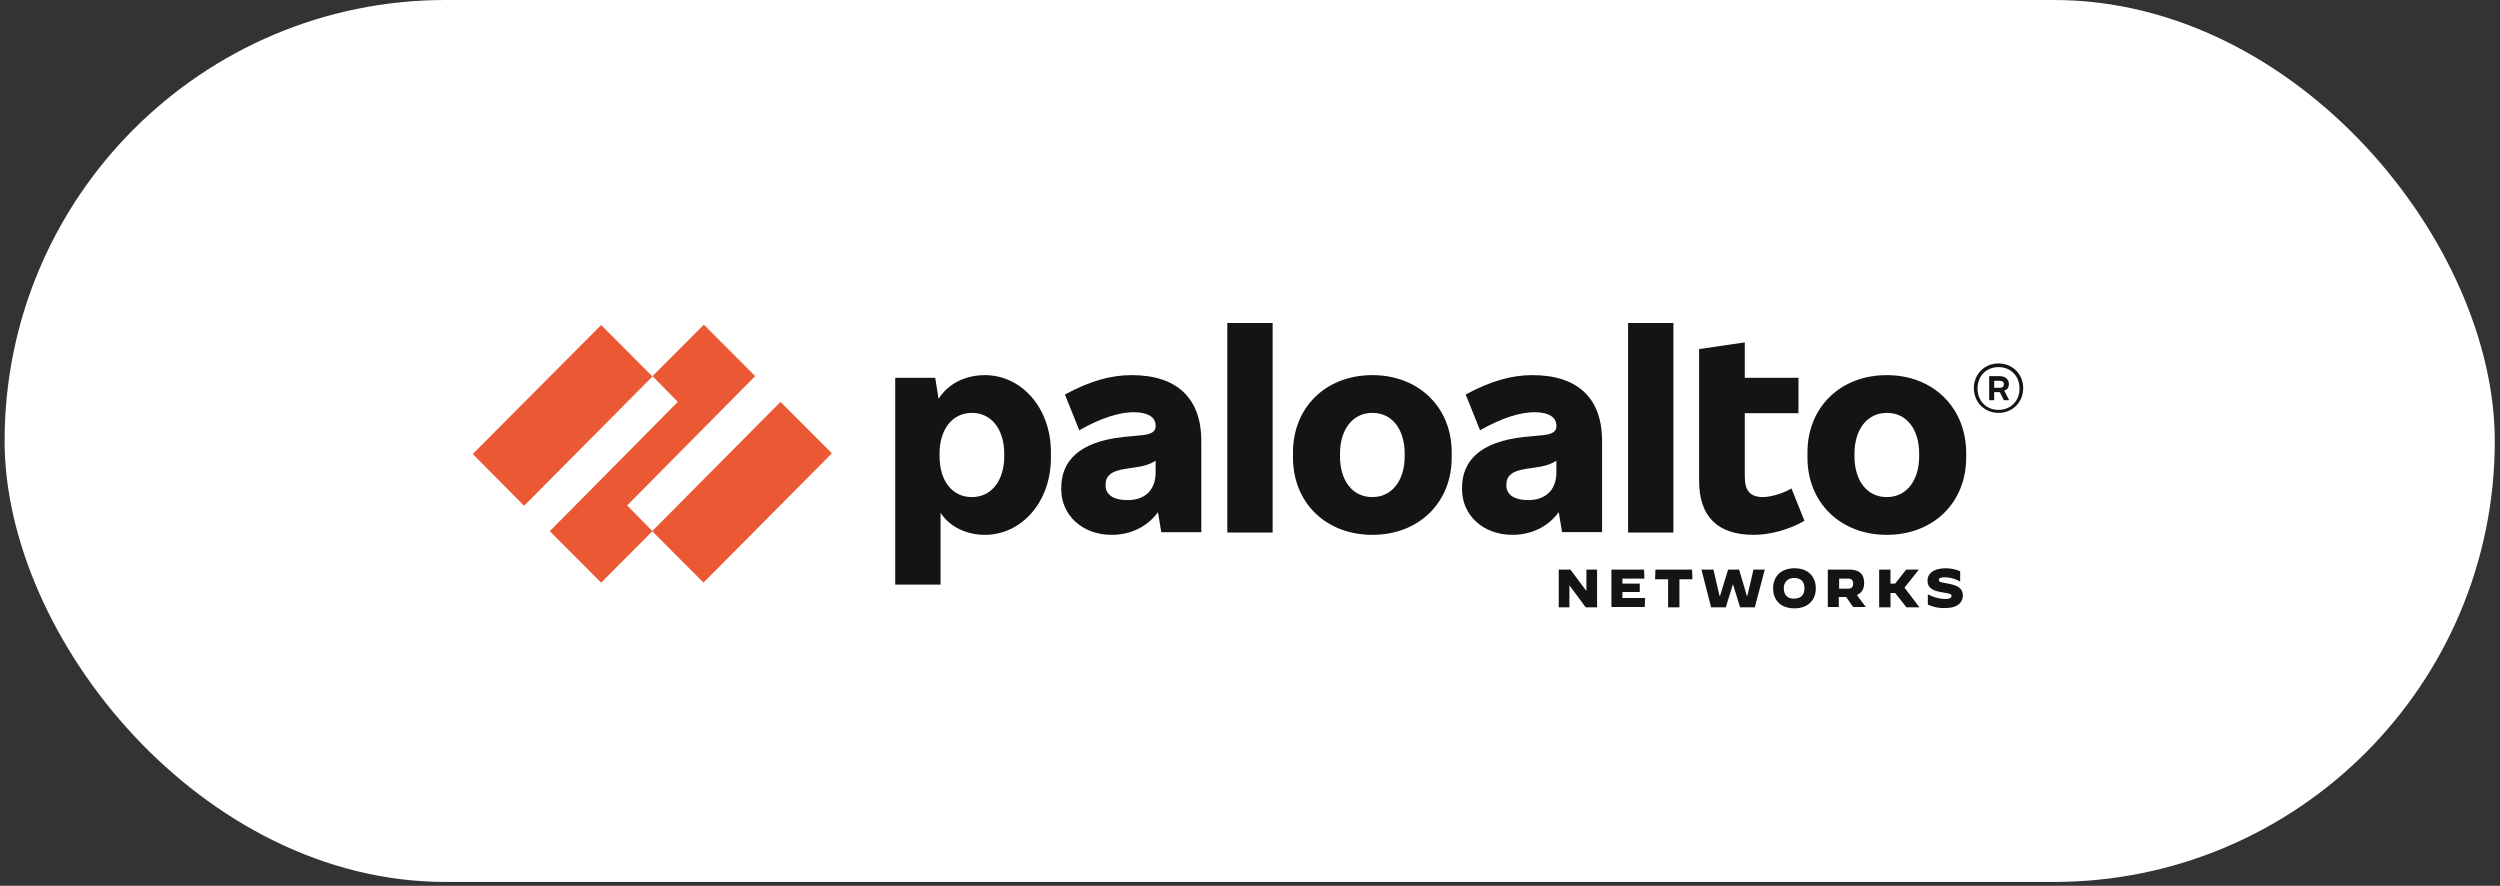
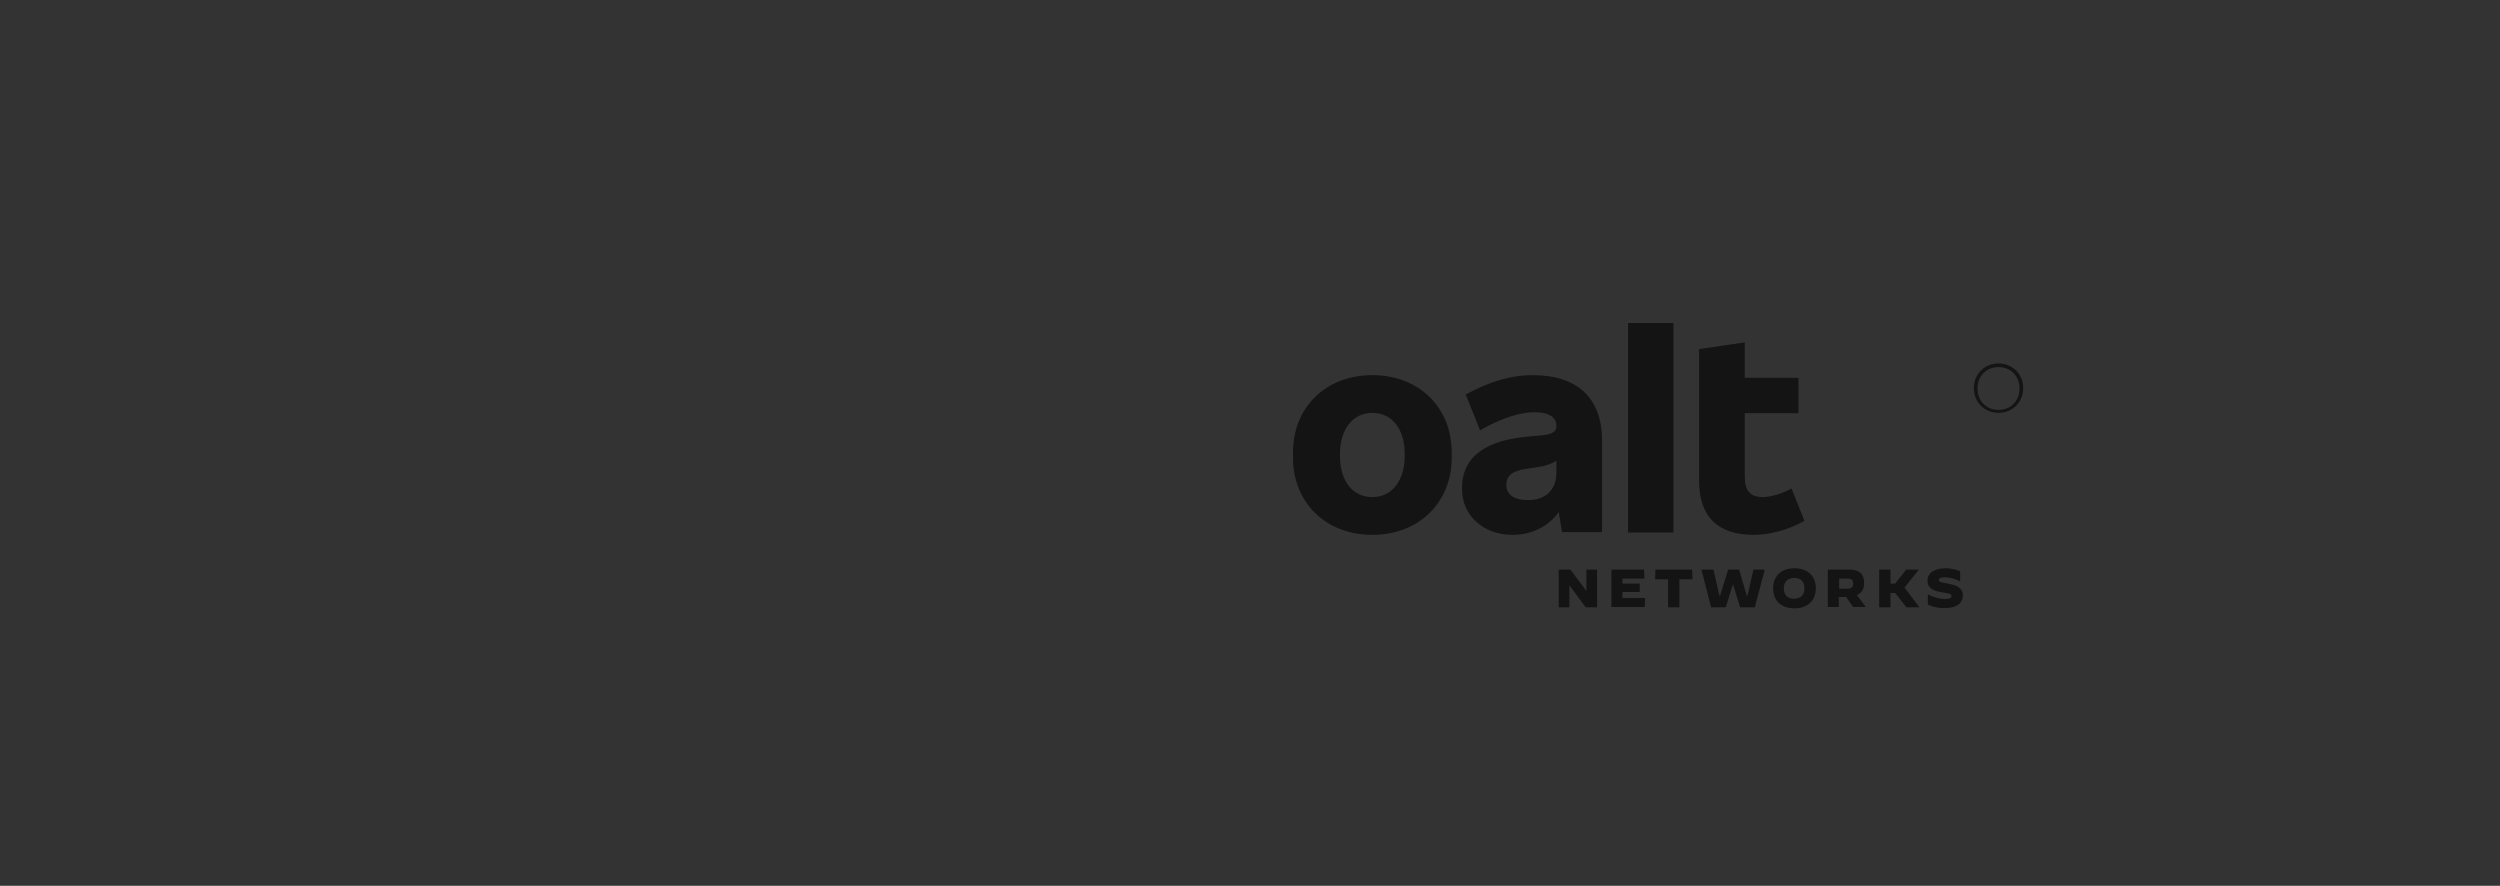
<svg xmlns="http://www.w3.org/2000/svg" width="254" height="90" viewBox="0 0 254 90" fill="none">
  <rect x="0" y="0" width="254" height="90" fill="#333333" stroke="none" />
-   <rect x="0.468" width="253.001" height="89.605" rx="44.802" fill="white" />
-   <path fill-rule="evenodd" clip-rule="evenodd" d="M114.565 50.81C113.075 50.81 112.33 50.233 112.33 49.316V49.248C112.33 48.433 112.77 47.856 114.43 47.618L115.141 47.517C116.191 47.381 116.835 47.177 117.411 46.804V47.992C117.411 49.791 116.327 50.81 114.565 50.81ZM114.972 38.113C112.939 38.113 110.839 38.656 108.197 40.082L109.653 43.715C111.923 42.425 113.786 41.881 115.175 41.881C116.733 41.881 117.411 42.459 117.411 43.239V43.307C117.411 43.85 117.004 44.122 115.954 44.224L114.159 44.394C109.653 44.869 107.824 46.838 107.824 49.553V49.723C107.824 52.303 109.924 54.34 112.939 54.34C114.904 54.34 116.598 53.491 117.648 52.032L117.987 54.069H122.052V44.801C122.052 40.422 119.545 38.113 114.972 38.113Z" fill="#141414" />
-   <path fill-rule="evenodd" clip-rule="evenodd" d="M76.726 38.215L71.509 32.987L66.292 38.215L68.866 40.829L55.858 53.967L61.075 59.195L66.292 53.967L63.717 51.353L76.726 38.215ZM48.032 46.125L53.249 51.387L66.292 38.249L61.075 33.021L48.032 46.125ZM66.258 53.967L71.475 59.195L84.517 46.057L79.3 40.829L66.258 53.967Z" fill="#EB5934" />
-   <path fill-rule="evenodd" clip-rule="evenodd" d="M124.694 54.102H129.301V32.817H124.694V54.102ZM102.031 46.362C102.031 48.773 100.778 50.504 98.745 50.504C96.679 50.504 95.459 48.773 95.459 46.362V46.091C95.459 43.681 96.713 41.949 98.745 41.949C100.778 41.949 102.031 43.681 102.031 46.091V46.362ZM100.066 38.113C97.966 38.113 96.272 39.064 95.358 40.523L95.019 38.385H90.954V59.398H95.561V52.099C96.442 53.457 98.102 54.34 100.066 54.34C103.759 54.34 106.774 51.047 106.774 46.498V45.955C106.774 41.406 103.759 38.113 100.066 38.113ZM194.987 46.362C194.987 48.773 193.734 50.504 191.701 50.504C189.635 50.504 188.415 48.773 188.415 46.362V46.091C188.415 43.681 189.669 41.949 191.701 41.949C193.768 41.949 194.987 43.681 194.987 46.091V46.362ZM191.701 38.113C186.959 38.113 183.639 41.406 183.639 45.955V46.498C183.639 51.047 186.959 54.34 191.701 54.34C196.444 54.34 199.764 51.047 199.764 46.498V45.955C199.73 41.406 196.41 38.113 191.701 38.113ZM202.609 38.69H203.152C203.456 38.69 203.592 38.792 203.592 39.03V39.064C203.592 39.267 203.456 39.403 203.152 39.403H202.609V38.69ZM204.1 39.064V38.996C204.1 38.554 203.761 38.215 203.152 38.215H202.101V40.659H202.609V39.844H203.185L203.592 40.659H204.134L203.626 39.675C203.931 39.607 204.1 39.369 204.1 39.064Z" fill="#141414" />
  <path fill-rule="evenodd" clip-rule="evenodd" d="M203.05 41.644C201.797 41.644 200.916 40.727 200.916 39.471C200.916 38.181 201.83 37.298 203.05 37.298C204.303 37.298 205.184 38.215 205.184 39.471C205.184 40.727 204.303 41.644 203.05 41.644ZM203.05 36.925C201.627 36.925 200.543 38.011 200.543 39.437C200.543 40.863 201.627 41.949 203.05 41.949C204.473 41.949 205.557 40.863 205.557 39.437C205.557 38.011 204.473 36.925 203.05 36.925ZM165.413 54.102H170.021V32.817H165.413V54.102ZM179.133 50.504C177.778 50.504 177.27 49.825 177.27 48.399V41.983H182.724V38.385H177.27V34.786L172.629 35.465V48.84C172.629 52.473 174.492 54.34 178.185 54.34C179.811 54.34 181.742 53.831 183.334 52.914L182.013 49.621C181.132 50.164 179.811 50.504 179.133 50.504ZM155.285 50.809C153.794 50.809 153.049 50.232 153.049 49.316V49.248C153.049 48.433 153.489 47.856 155.149 47.618L155.86 47.517C156.911 47.381 157.554 47.177 158.13 46.804V47.992C158.13 49.791 157.012 50.809 155.285 50.809ZM155.691 38.113C153.658 38.113 151.558 38.656 148.916 40.082L150.372 43.715C152.642 42.425 154.505 41.881 155.894 41.881C157.453 41.881 158.13 42.458 158.13 43.239V43.307C158.13 43.85 157.724 44.122 156.673 44.224L154.878 44.393C150.372 44.869 148.543 46.838 148.543 49.553V49.723C148.543 52.303 150.643 54.34 153.658 54.34C155.623 54.34 157.317 53.491 158.367 52.032L158.706 54.068H162.771V44.801C162.771 40.422 160.264 38.113 155.691 38.113ZM142.716 46.362C142.716 48.773 141.463 50.504 139.43 50.504C137.364 50.504 136.144 48.773 136.144 46.362V46.091C136.144 43.681 137.398 41.949 139.43 41.949C141.497 41.949 142.716 43.681 142.716 46.091V46.362ZM139.43 38.113C134.688 38.113 131.368 41.406 131.368 45.955V46.498C131.368 51.047 134.688 54.34 139.43 54.34C144.173 54.34 147.493 51.047 147.493 46.498V45.955C147.493 41.406 144.173 38.113 139.43 38.113ZM158.367 57.87H159.553L161.179 60.043V57.87H162.263V61.707H161.111L159.451 59.466V61.707H158.367V57.87ZM163.72 57.87H167.04L167.073 58.787H164.838V59.296H166.599V60.145H164.838V60.756H167.141L167.107 61.673H163.72V57.87ZM169.479 58.855H168.157L168.191 57.87H171.918L171.952 58.855H170.63V61.707H169.479V58.855ZM172.866 57.87H174.086L174.696 60.518H174.763L175.576 57.87H176.694L177.473 60.518H177.541L178.151 57.87H179.303L178.286 61.707H176.796L176.084 59.398H176.051L175.339 61.707H173.849L172.866 57.87ZM183.334 59.772C183.334 59.093 182.961 58.719 182.284 58.719C181.64 58.719 181.234 59.127 181.234 59.772C181.234 60.45 181.606 60.824 182.25 60.824C182.961 60.824 183.334 60.45 183.334 59.772ZM180.15 59.772C180.15 58.516 180.997 57.735 182.318 57.735C183.639 57.735 184.486 58.516 184.486 59.772C184.486 61.028 183.639 61.808 182.318 61.808C180.963 61.808 180.15 61.028 180.15 59.772ZM187.772 59.806C188.144 59.806 188.28 59.602 188.28 59.296C188.28 58.991 188.144 58.787 187.772 58.787H186.857V59.806H187.772ZM185.705 57.87H187.907C188.924 57.87 189.398 58.346 189.398 59.228C189.398 59.84 189.161 60.247 188.653 60.45L189.567 61.673H188.28L187.569 60.654H186.823V61.673H185.705V57.87ZM190.922 57.87H192.074V59.296H192.548L193.666 57.87H194.954L193.497 59.704L195.021 61.707H193.7L192.548 60.247H192.074V61.707H190.922V57.87ZM195.868 61.435V60.383C196.512 60.722 197.122 60.858 197.664 60.858C198.07 60.858 198.273 60.756 198.273 60.552C198.273 60.349 198.138 60.315 197.325 60.179C196.444 60.043 195.834 59.772 195.834 58.991C195.834 58.278 196.444 57.735 197.697 57.735C198.172 57.735 198.714 57.837 199.154 58.04V59.093C198.714 58.821 198.104 58.651 197.596 58.651C197.155 58.651 196.986 58.753 196.986 58.923C196.986 59.16 197.257 59.16 197.935 59.296C198.815 59.466 199.425 59.704 199.425 60.518C199.425 61.163 198.951 61.775 197.63 61.775C196.952 61.808 196.444 61.673 195.868 61.435Z" fill="#141414" />
</svg>